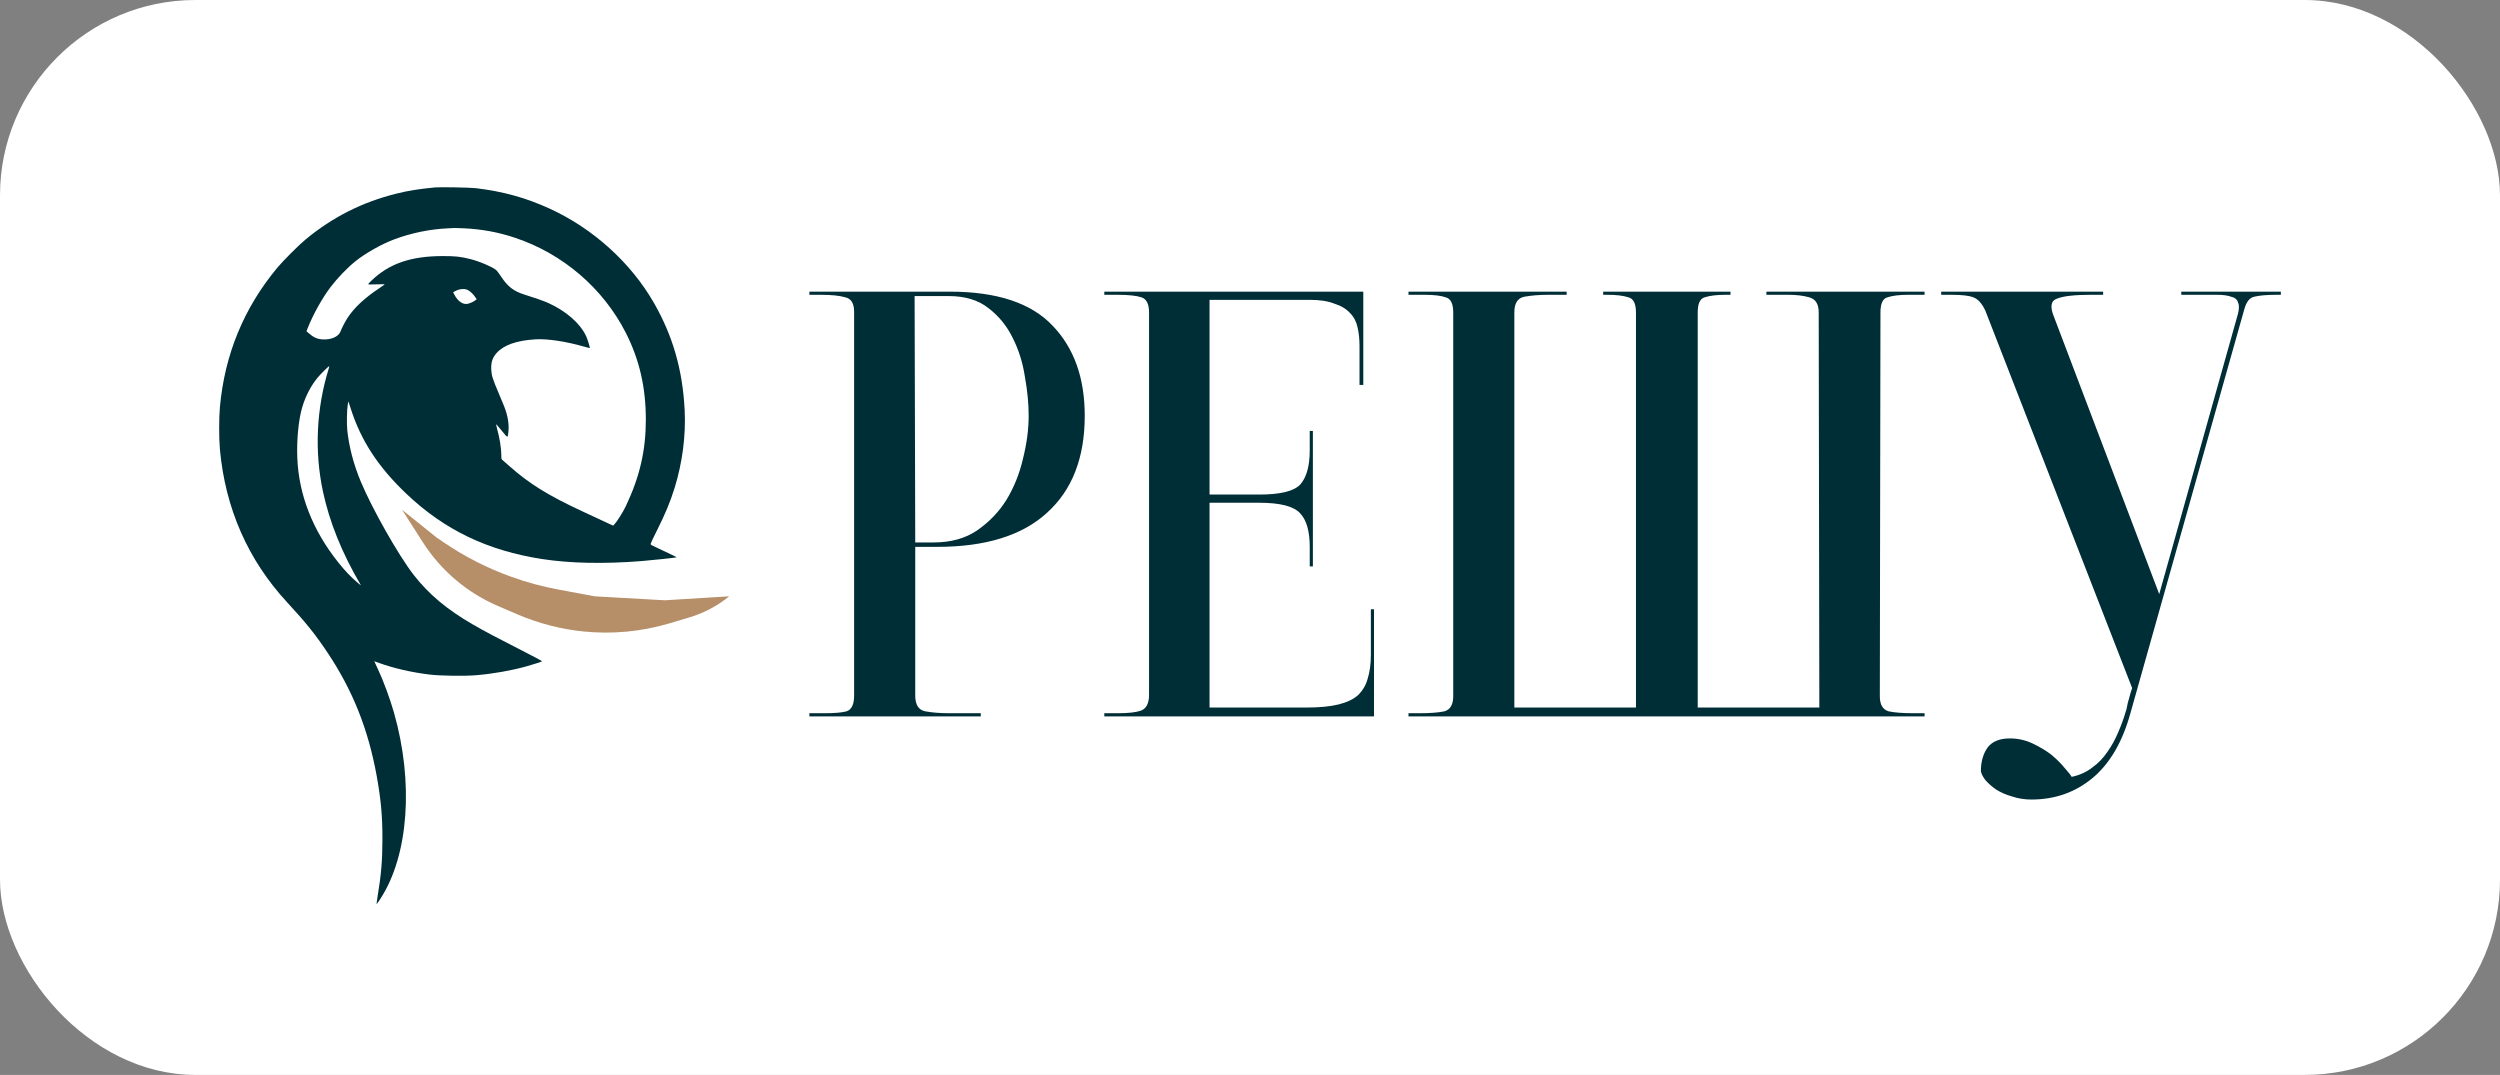
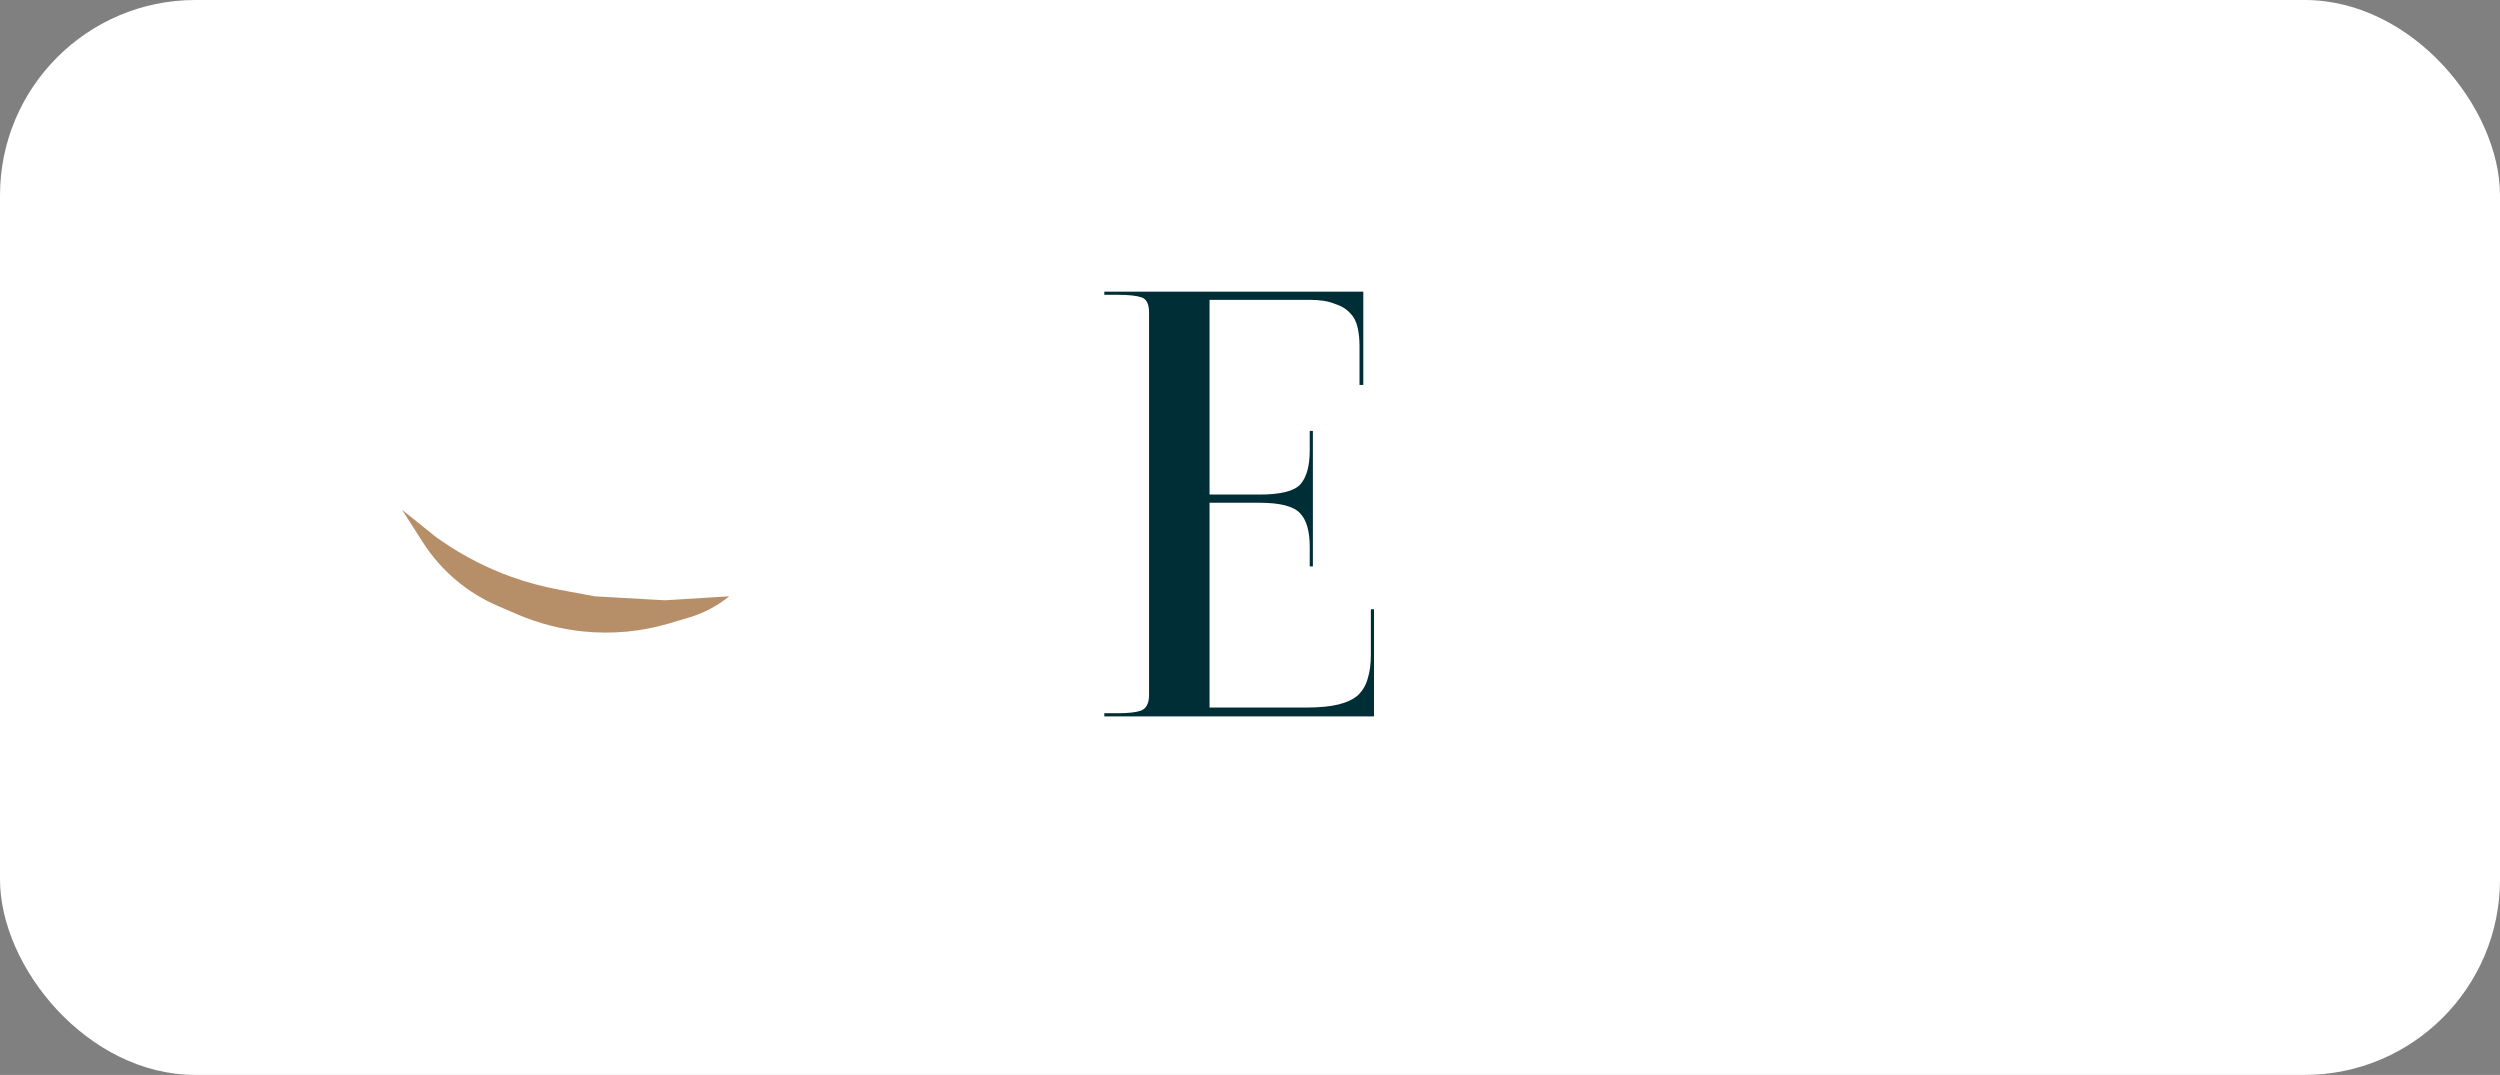
<svg xmlns="http://www.w3.org/2000/svg" width="307" height="132" viewBox="0 0 307 132" fill="none">
  <rect x="0" y="0" width="307" height="132" fill="#808080" stroke="none" />
  <rect width="307" height="132" rx="24" fill="white" />
  <path d="M81.644 73.715L89.547 73.228C88.105 74.405 86.444 75.284 84.66 75.815L82.159 76.56C78.764 77.57 75.172 77.902 71.649 77.545C68.877 77.263 66.14 76.558 63.581 75.46L61.147 74.415C59.314 73.628 57.604 72.579 56.072 71.3C54.452 69.947 53.049 68.353 51.913 66.573L49.386 62.615L53.627 66.018L54.448 66.577C57.06 68.357 59.889 69.796 62.866 70.859C64.715 71.519 66.613 72.032 68.543 72.391L73.033 73.228L81.644 73.715Z" fill="#B68E68" />
-   <path fill-rule="evenodd" clip-rule="evenodd" d="M53.436 23.014C51.371 23.215 50.151 23.41 48.679 23.777C44.494 24.818 40.849 26.656 37.533 29.398C36.701 30.086 34.754 32.033 34.047 32.883C29.948 37.815 27.597 43.518 27.007 49.967C26.882 51.325 26.882 53.827 27.006 55.19C27.664 62.419 30.453 68.766 35.25 73.953C37.588 76.482 38.722 77.895 40.242 80.174C43.318 84.787 45.212 89.54 46.254 95.261C46.78 98.153 46.966 100.207 46.962 103.068C46.958 105.664 46.809 107.431 46.376 110.029C46.264 110.701 46.227 111.039 46.269 111.004C46.305 110.974 46.506 110.686 46.716 110.364C50.181 105.046 50.831 96.076 48.374 87.489C47.888 85.787 47.085 83.614 46.422 82.203C46.282 81.904 46.122 81.556 46.067 81.431L45.967 81.202L46.575 81.421C48.391 82.072 50.536 82.565 52.729 82.833C54.07 82.998 57.05 83.039 58.519 82.913C60.586 82.737 62.801 82.344 64.677 81.82C65.605 81.56 66.566 81.244 66.566 81.198C66.566 81.173 65.789 80.755 64.84 80.269C60.635 78.118 59.586 77.563 58.051 76.677C54.901 74.858 52.647 72.969 50.804 70.603C48.952 68.224 45.697 62.484 44.302 59.134C43.414 57.004 42.851 54.846 42.641 52.776C42.563 52.003 42.604 50.159 42.711 49.64L42.785 49.287L43.073 50.184C44.342 54.136 46.445 57.351 49.92 60.651C54.575 65.073 59.861 67.613 66.566 68.65C70.011 69.183 74.225 69.268 78.799 68.898C80.203 68.784 83.044 68.479 83.085 68.438C83.098 68.424 82.953 68.342 82.762 68.255C82.571 68.168 81.998 67.895 81.49 67.65C80.981 67.404 80.412 67.132 80.225 67.046C79.907 66.898 79.886 66.878 79.915 66.738C79.931 66.656 80.248 65.988 80.618 65.255C81.675 63.161 82.305 61.648 82.842 59.916C83.803 56.816 84.234 53.471 84.076 50.342C83.826 45.422 82.623 41.238 80.29 37.174C77.473 32.269 72.849 28.081 67.564 25.651C64.611 24.292 61.852 23.524 58.439 23.108C57.77 23.027 54.031 22.957 53.436 23.014ZM57.051 28.04C59.223 28.147 61.231 28.523 63.276 29.209C69.13 31.169 74.062 35.403 76.841 40.853C78.515 44.137 79.308 47.564 79.309 51.517C79.31 55.324 78.559 58.568 76.84 62.178C76.506 62.88 75.789 64.022 75.469 64.361L75.292 64.549L73.933 63.918C73.185 63.57 72.072 63.053 71.459 62.767C67.299 60.832 64.99 59.4 62.578 57.258C62.223 56.944 61.85 56.616 61.749 56.531C61.564 56.377 61.564 56.376 61.564 55.895C61.564 55.062 61.351 53.754 61.025 52.579C60.962 52.356 60.912 52.139 60.912 52.099C60.912 52.059 61.223 52.408 61.603 52.876C62.391 53.845 62.346 53.84 62.435 52.978C62.528 52.077 62.358 51.062 61.922 49.927C61.821 49.664 61.513 48.923 61.238 48.28C60.495 46.547 60.356 46.1 60.325 45.365C60.289 44.482 60.476 43.916 60.996 43.338C61.874 42.36 63.461 41.806 65.778 41.669C67.243 41.583 69.549 41.934 71.799 42.586C72.15 42.688 72.438 42.756 72.437 42.737C72.437 42.584 72.129 41.61 71.978 41.282C71.248 39.701 69.487 38.169 67.261 37.176C66.774 36.959 65.66 36.569 64.364 36.162C63.07 35.755 62.339 35.187 61.538 33.966C61.291 33.589 61.006 33.218 60.905 33.142C60.344 32.718 58.896 32.105 57.799 31.826C56.571 31.514 55.952 31.444 54.387 31.445C50.447 31.448 47.782 32.367 45.593 34.48C45.377 34.689 45.199 34.881 45.199 34.908C45.199 34.935 45.653 34.94 46.246 34.919C46.923 34.895 47.273 34.901 47.238 34.935C47.208 34.964 46.914 35.167 46.586 35.386C44.727 36.622 43.469 37.808 42.63 39.112C42.36 39.533 41.953 40.329 41.801 40.733C41.577 41.33 40.651 41.739 39.654 41.681C38.951 41.641 38.498 41.439 37.891 40.898L37.636 40.671L37.782 40.3C38.454 38.605 39.551 36.635 40.596 35.249C41.392 34.194 42.672 32.863 43.623 32.101C44.906 31.072 46.867 29.967 48.461 29.374C50.502 28.615 52.783 28.146 54.931 28.042C55.365 28.021 55.781 28 55.855 27.996C55.93 27.992 56.468 28.012 57.051 28.04ZM57.415 35.6C57.707 35.733 58.073 36.071 58.332 36.447L58.535 36.743L58.405 36.853C58.175 37.048 57.629 37.291 57.347 37.324C56.798 37.389 56.214 36.969 55.816 36.221L55.643 35.896L55.814 35.795C56.34 35.484 56.986 35.405 57.415 35.6ZM40.383 45.22C38.85 50.118 38.597 55.401 39.658 60.359C40.457 64.092 41.972 67.857 44.223 71.703C44.365 71.946 44.361 71.944 43.894 71.541C43.04 70.806 42.37 70.101 41.555 69.082C38.392 65.132 36.683 60.761 36.507 56.182C36.422 53.961 36.667 51.497 37.123 49.976C37.529 48.624 38.176 47.385 39.008 46.367C39.311 45.996 40.352 44.961 40.422 44.961C40.445 44.961 40.428 45.078 40.383 45.22Z" fill="#002E37" />
-   <path d="M112.392 66.613H114.636C116.751 66.613 118.53 66.123 119.975 65.143C121.471 64.111 122.683 62.847 123.612 61.351C124.54 59.803 125.211 58.127 125.624 56.321C126.088 54.464 126.32 52.71 126.32 51.059C126.32 49.563 126.165 47.964 125.856 46.262C125.598 44.559 125.108 42.986 124.385 41.542C123.663 40.046 122.657 38.807 121.368 37.827C120.13 36.847 118.505 36.357 116.493 36.357H112.314L112.392 66.613ZM99.392 35.815H116.647C122.425 35.815 126.63 37.208 129.26 39.994C131.891 42.728 133.207 46.417 133.207 51.059C133.207 56.218 131.659 60.19 128.564 62.976C125.52 65.762 121.032 67.154 115.1 67.154H112.392V85.416C112.392 86.551 112.804 87.196 113.63 87.351C114.455 87.506 115.435 87.583 116.57 87.583H120.439V87.97H99.392V87.583H101.326C102.513 87.583 103.39 87.506 103.957 87.351C104.576 87.144 104.886 86.5 104.886 85.416V38.292C104.886 37.26 104.525 36.667 103.802 36.512C103.132 36.306 102.126 36.202 100.784 36.202H99.392V35.815Z" fill="#002E37" />
  <path d="M135.609 87.97V87.583H137.312C138.55 87.583 139.478 87.48 140.097 87.273C140.768 87.016 141.103 86.371 141.103 85.339V38.369C141.103 37.337 140.794 36.718 140.175 36.512C139.556 36.306 138.576 36.202 137.234 36.202H135.609V35.815H167.413V47.268H166.948V42.47C166.948 41.645 166.871 40.897 166.716 40.226C166.561 39.504 166.252 38.911 165.788 38.446C165.323 37.931 164.679 37.544 163.853 37.286C163.079 36.976 162.073 36.821 160.835 36.821H148.532V60.732H154.645C157.224 60.732 158.901 60.319 159.675 59.494C160.448 58.617 160.835 57.224 160.835 55.315V52.916H161.222V69.553H160.835V67.154C160.835 65.246 160.448 63.879 159.675 63.053C158.901 62.176 157.224 61.738 154.645 61.738H148.532V86.886H160.448C162.048 86.886 163.363 86.758 164.395 86.5C165.427 86.242 166.226 85.855 166.794 85.339C167.361 84.772 167.748 84.101 167.954 83.327C168.212 82.502 168.341 81.547 168.341 80.464V74.815H168.728V87.97H135.609Z" fill="#002E37" />
-   <path d="M216.914 35.815H236.337V36.202H234.325C233.242 36.202 232.39 36.306 231.771 36.512C231.204 36.667 230.92 37.286 230.92 38.369L230.843 85.494C230.843 86.525 231.204 87.144 231.926 87.351C232.648 87.506 233.654 87.583 234.944 87.583H236.337V87.97H172.962V87.583H174.355C175.645 87.583 176.651 87.506 177.373 87.351C178.095 87.144 178.456 86.525 178.456 85.494V38.369C178.456 37.286 178.147 36.667 177.528 36.512C176.96 36.306 176.109 36.202 174.974 36.202H172.962V35.815H192.385V36.202H190.063C189.032 36.202 188.077 36.28 187.2 36.434C186.375 36.589 185.962 37.234 185.962 38.369V86.886H200.897V38.369C200.897 37.286 200.587 36.667 199.968 36.512C199.349 36.306 198.498 36.202 197.415 36.202H196.873V35.815H212.504V36.202H211.885C210.801 36.202 209.95 36.306 209.331 36.512C208.764 36.667 208.48 37.286 208.48 38.369V86.886H223.414L223.337 38.369C223.337 37.337 222.95 36.718 222.176 36.512C221.454 36.306 220.603 36.202 219.623 36.202H216.914V35.815Z" fill="#002E37" />
-   <path d="M280.087 35.815V36.202H279.545C278.359 36.202 277.456 36.28 276.837 36.434C276.27 36.538 275.857 37.053 275.599 37.982L261.593 87.66C260.613 91.168 259.065 93.799 256.95 95.553C254.835 97.307 252.333 98.184 249.444 98.184C248.619 98.184 247.819 98.055 247.046 97.797C246.323 97.591 245.679 97.307 245.111 96.946C244.595 96.585 244.157 96.198 243.796 95.785C243.486 95.373 243.306 95.011 243.254 94.702C243.254 93.516 243.538 92.535 244.105 91.761C244.673 91.039 245.575 90.678 246.813 90.678C247.794 90.678 248.722 90.885 249.599 91.297C250.476 91.71 251.25 92.174 251.921 92.69C252.591 93.257 253.133 93.799 253.546 94.315C254.01 94.831 254.294 95.192 254.397 95.398C255.377 95.192 256.228 94.805 256.95 94.238C257.673 93.722 258.292 93.077 258.807 92.303C259.323 91.581 259.762 90.781 260.123 89.904C260.484 89.079 260.794 88.228 261.051 87.351C261.103 87.248 261.155 87.041 261.206 86.732C261.258 86.422 261.335 86.113 261.438 85.803C261.542 85.391 261.671 84.952 261.825 84.488L243.796 38.137C243.383 37.26 242.893 36.718 242.325 36.512C241.81 36.306 240.933 36.202 239.694 36.202H238.379V35.815H258.266V36.202H256.718C254.758 36.202 253.391 36.357 252.617 36.667C251.843 36.925 251.714 37.673 252.23 38.911L265.153 72.958L274.825 38.524C274.98 37.905 274.98 37.44 274.825 37.131C274.722 36.77 274.438 36.538 273.974 36.434C273.561 36.28 272.994 36.202 272.272 36.202C271.549 36.202 270.672 36.202 269.641 36.202H267.861V35.815H280.087Z" fill="#002E37" />
</svg>